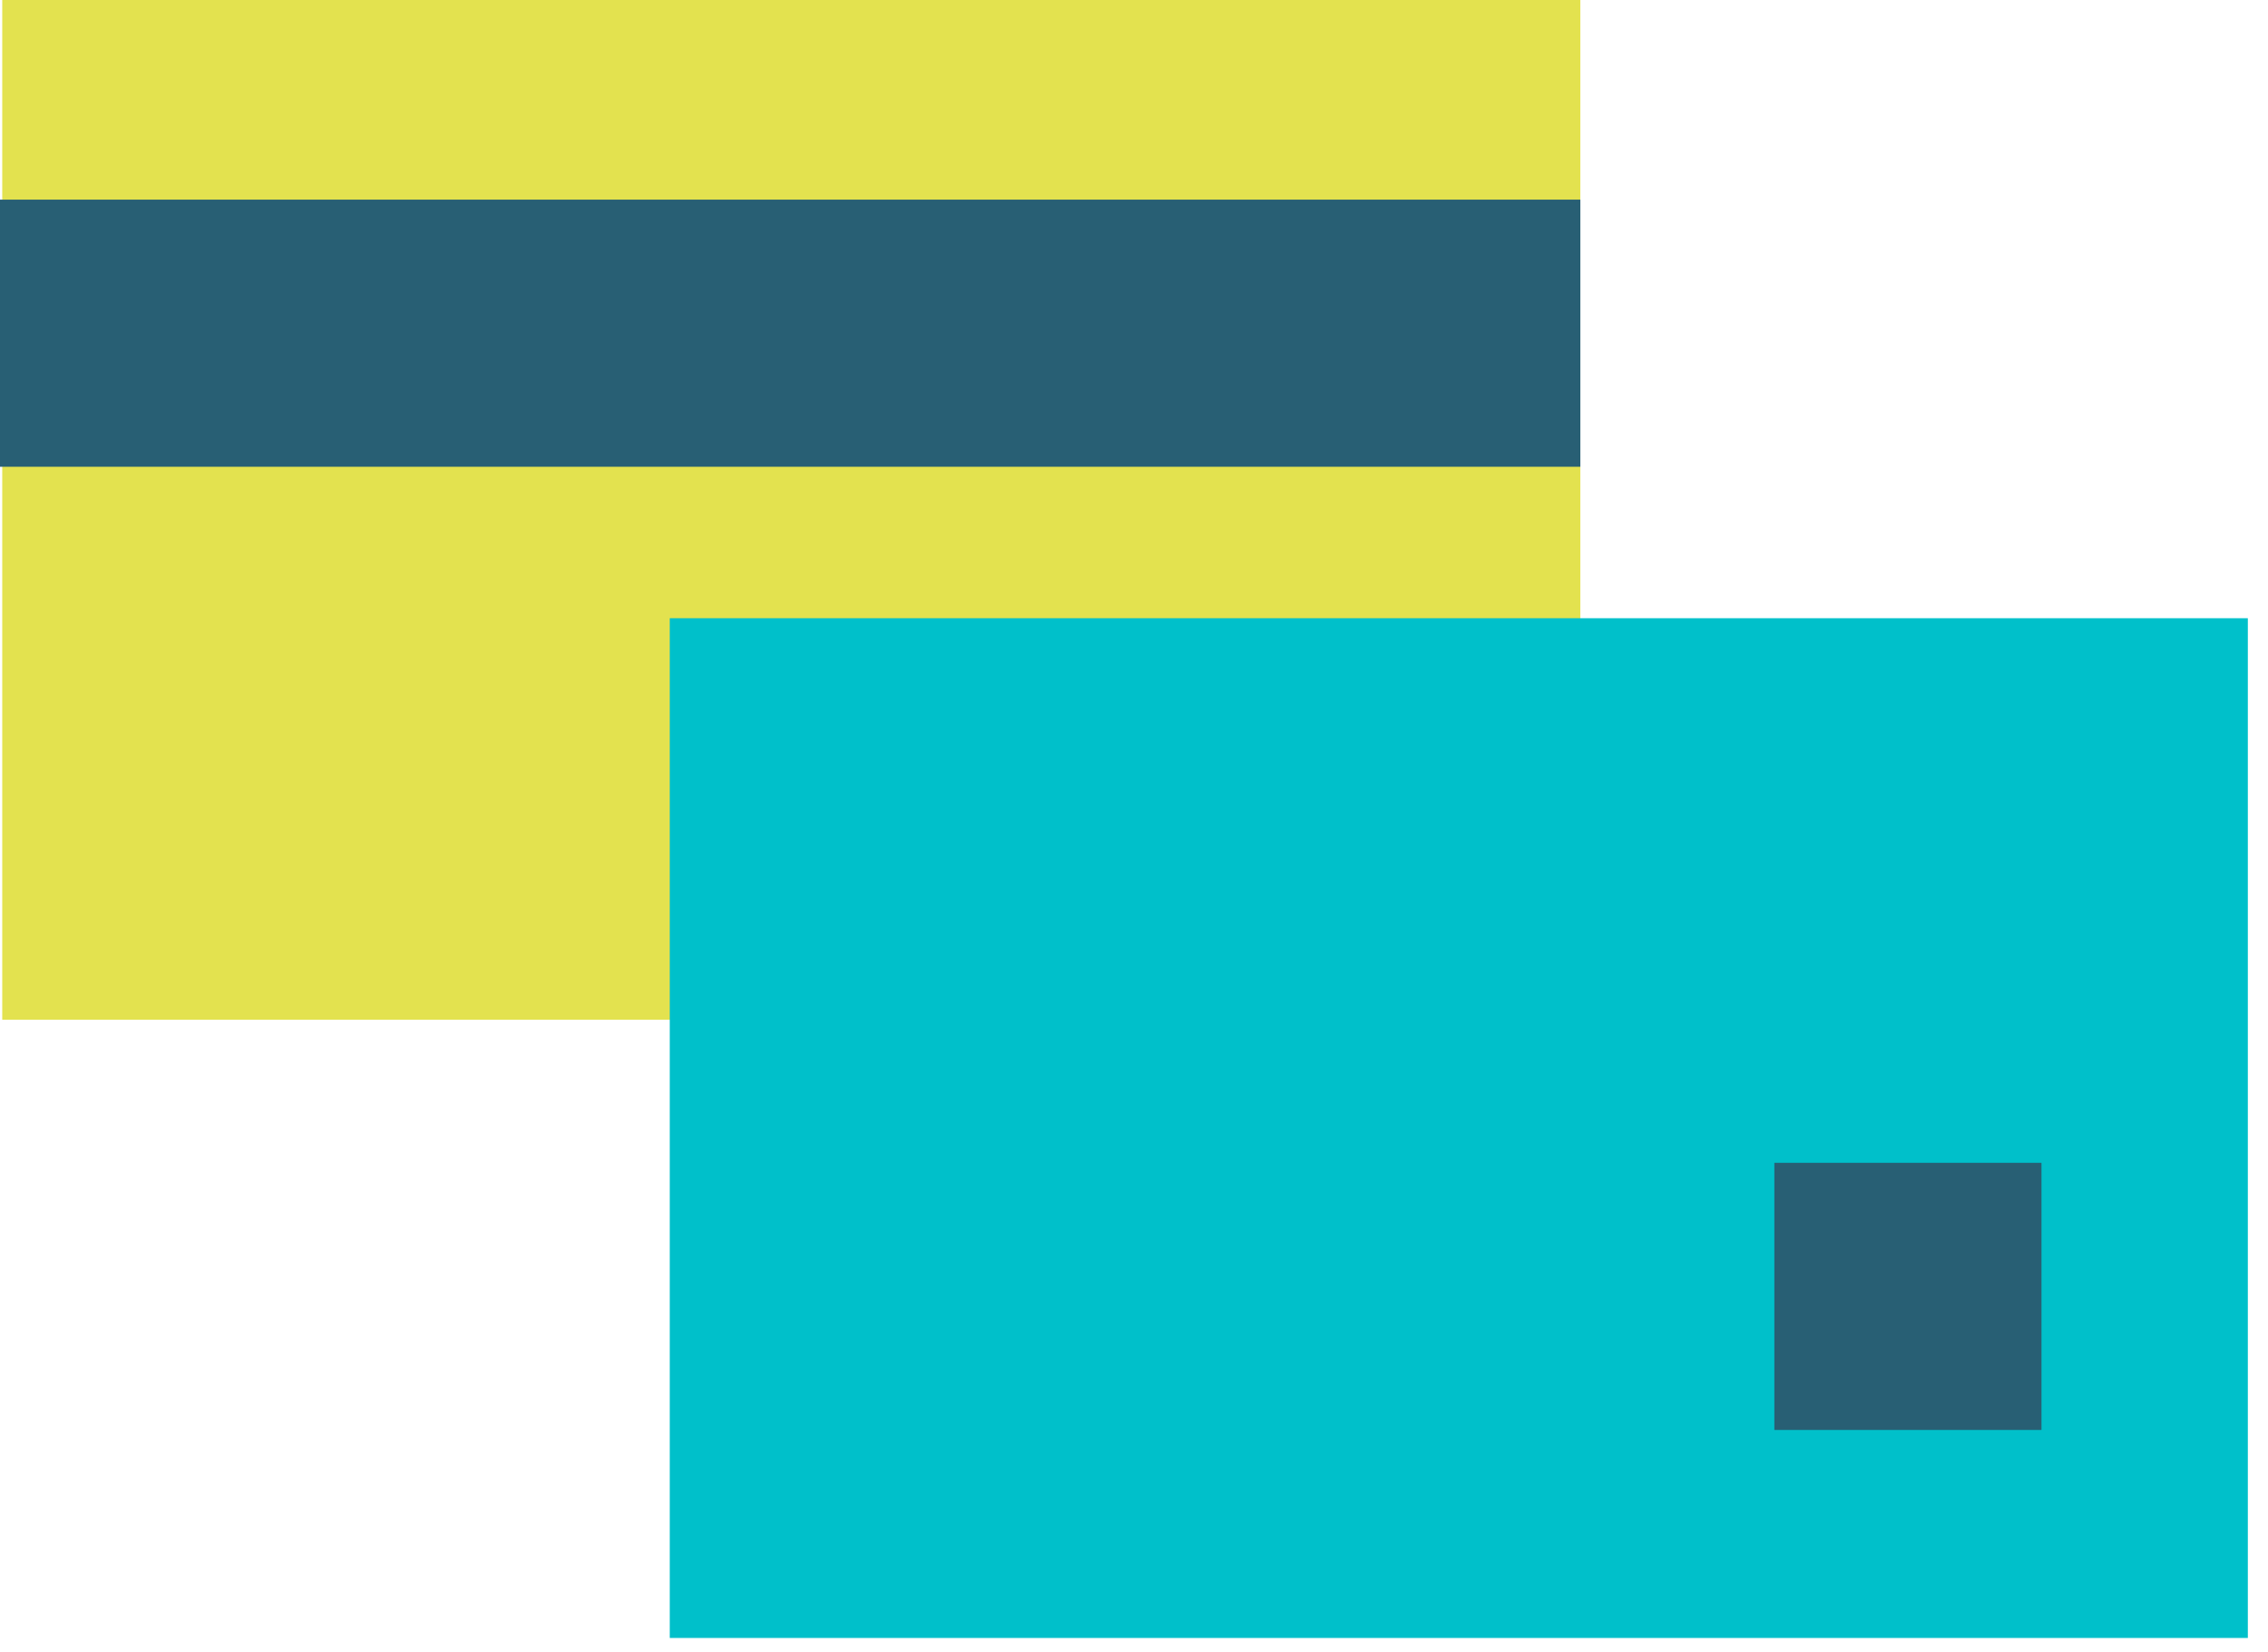
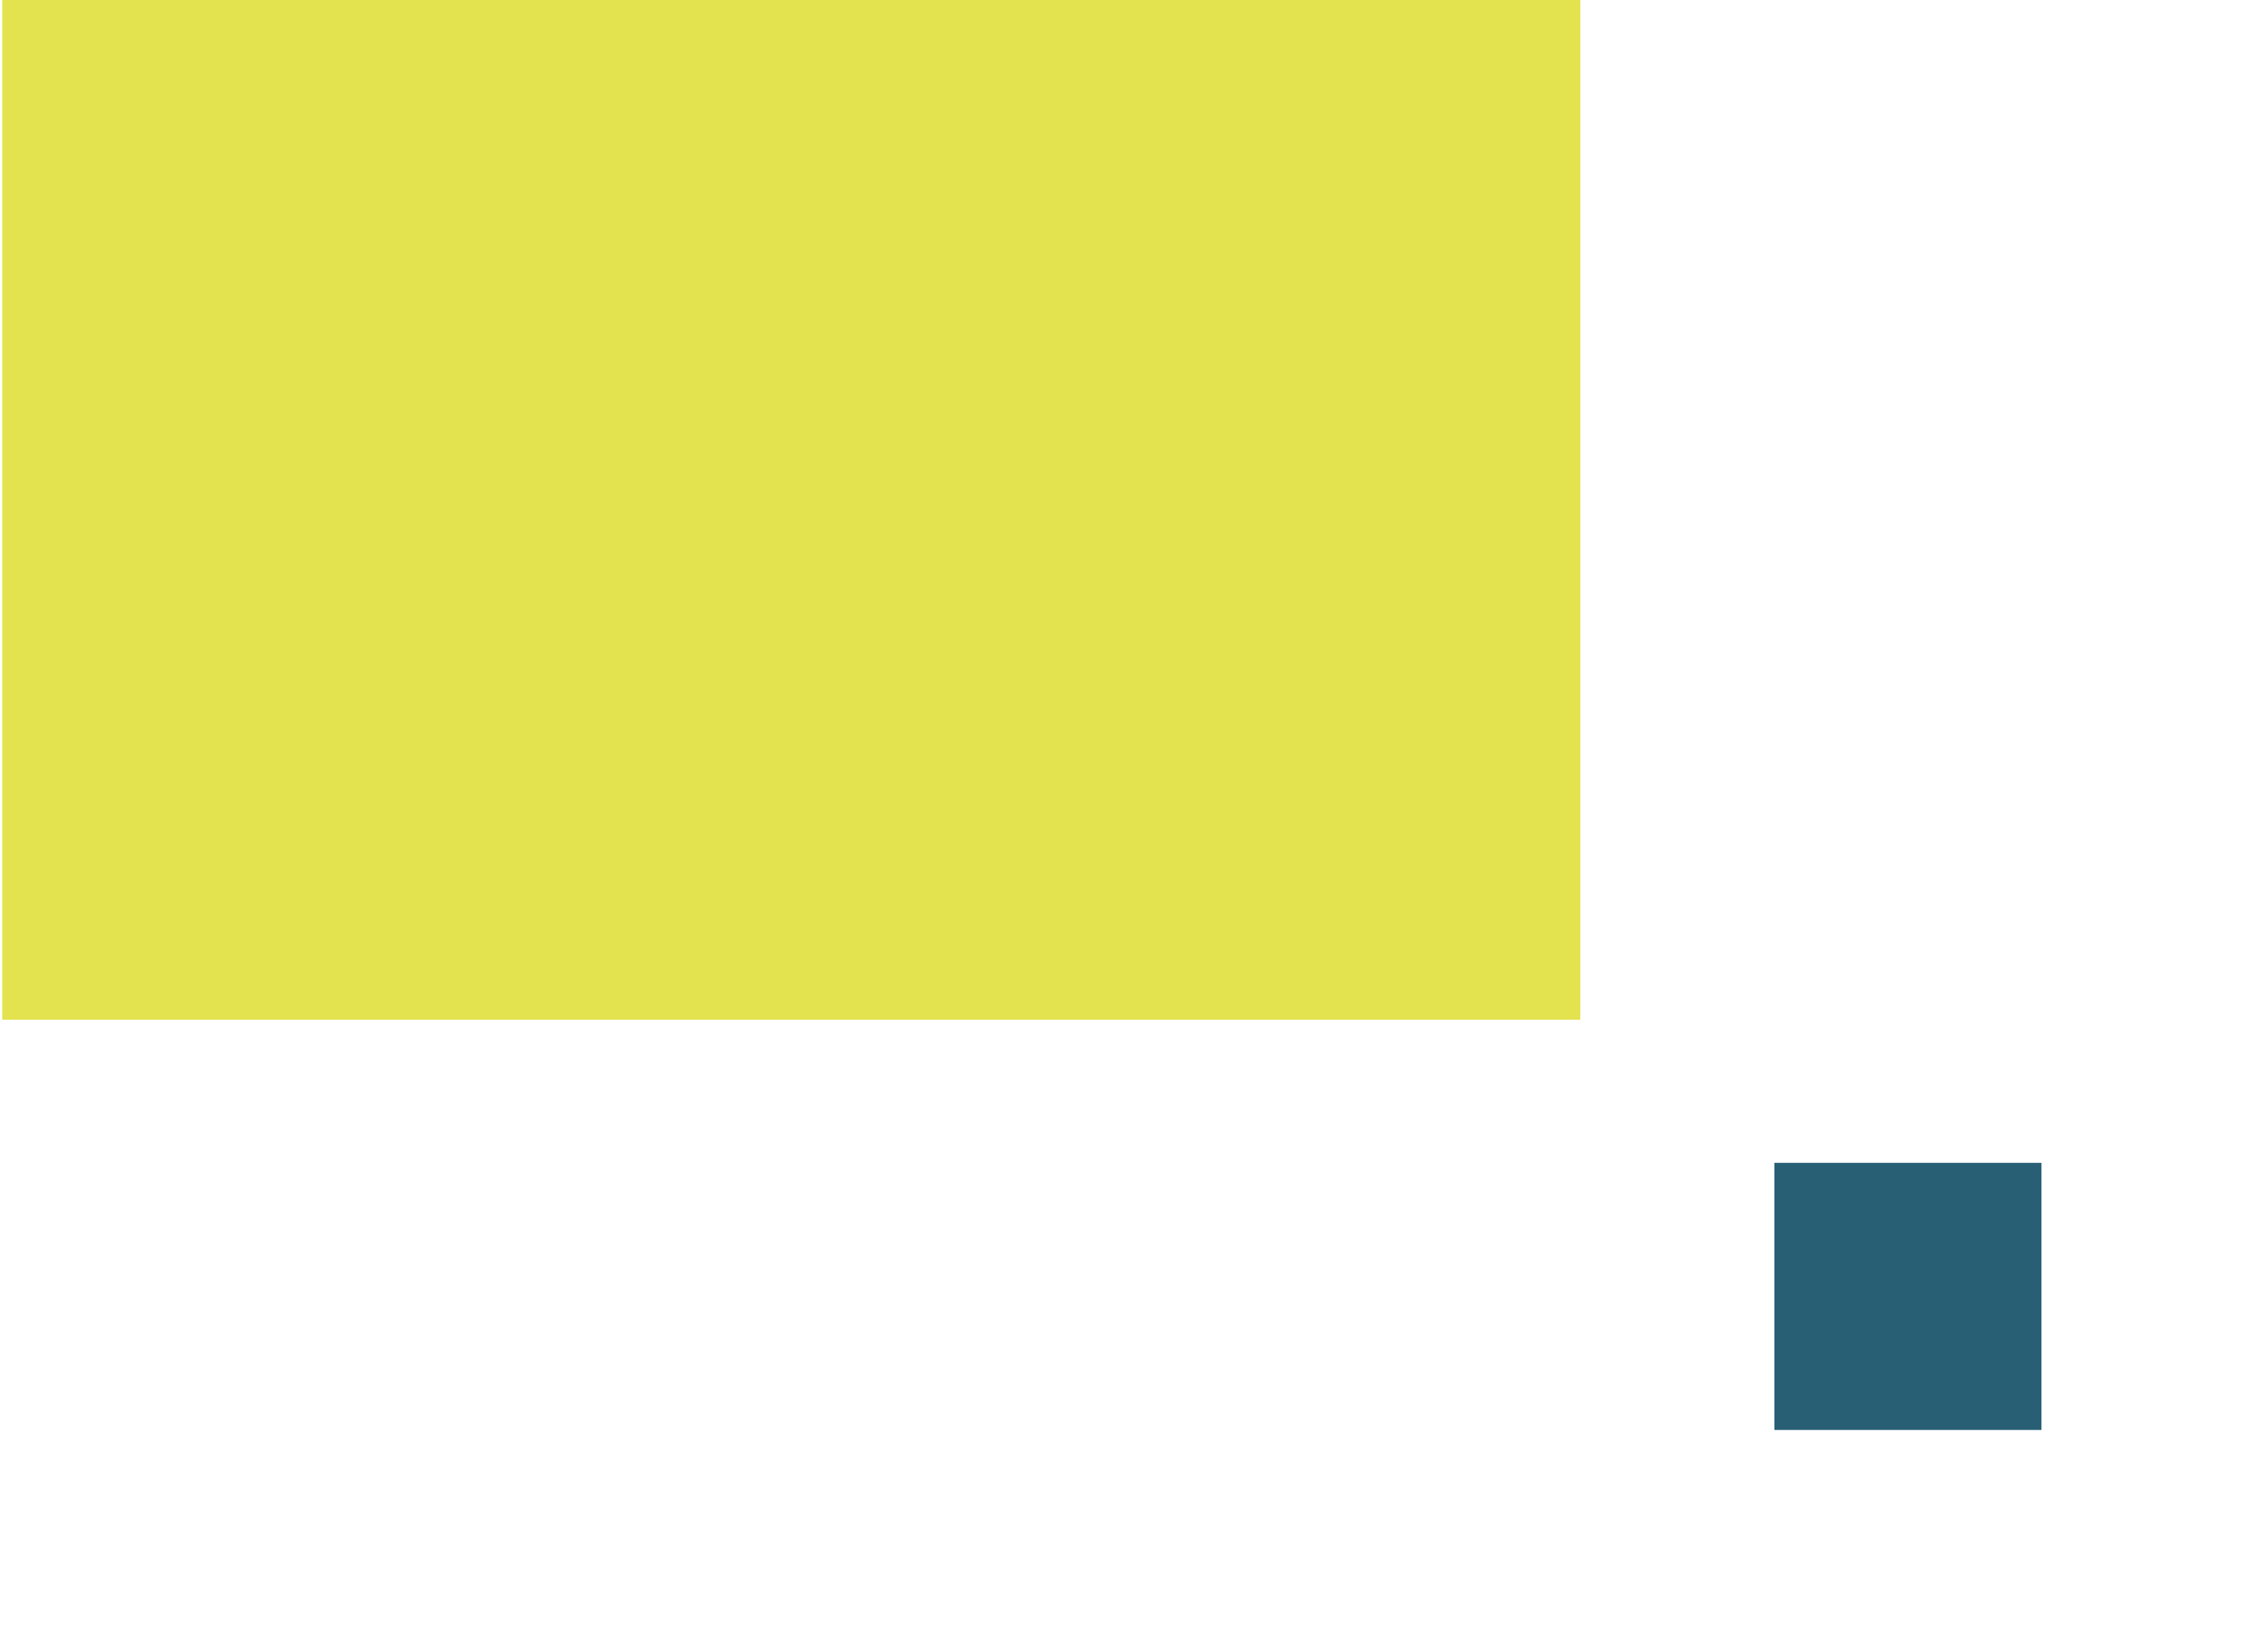
<svg xmlns="http://www.w3.org/2000/svg" width="81" height="59" viewBox="0 0 81 59" fill="none">
  <g clip-path="url(#clip0_1_395)">
    <path d="M56.44 0H0.08V36.42H56.44V0Z" fill="#E3E24F" />
-     <path d="M80.28 22.08H23.92V58.5H80.28V22.08Z" fill="#00C0CA" />
    <path d="M72.91 41.53H63.37V51.07H72.91V41.53Z" fill="#285F74" />
-     <path d="M56.44 7.13H0V16.67H56.44V7.13Z" fill="#285F74" />
+     <path d="M56.44 7.13H0V16.67V7.13Z" fill="#285F74" />
  </g>
  <defs>
    <clipPath id="clip0_1_395">
      <rect width="80.28" height="58.5" fill="white" />
    </clipPath>
  </defs>
</svg>